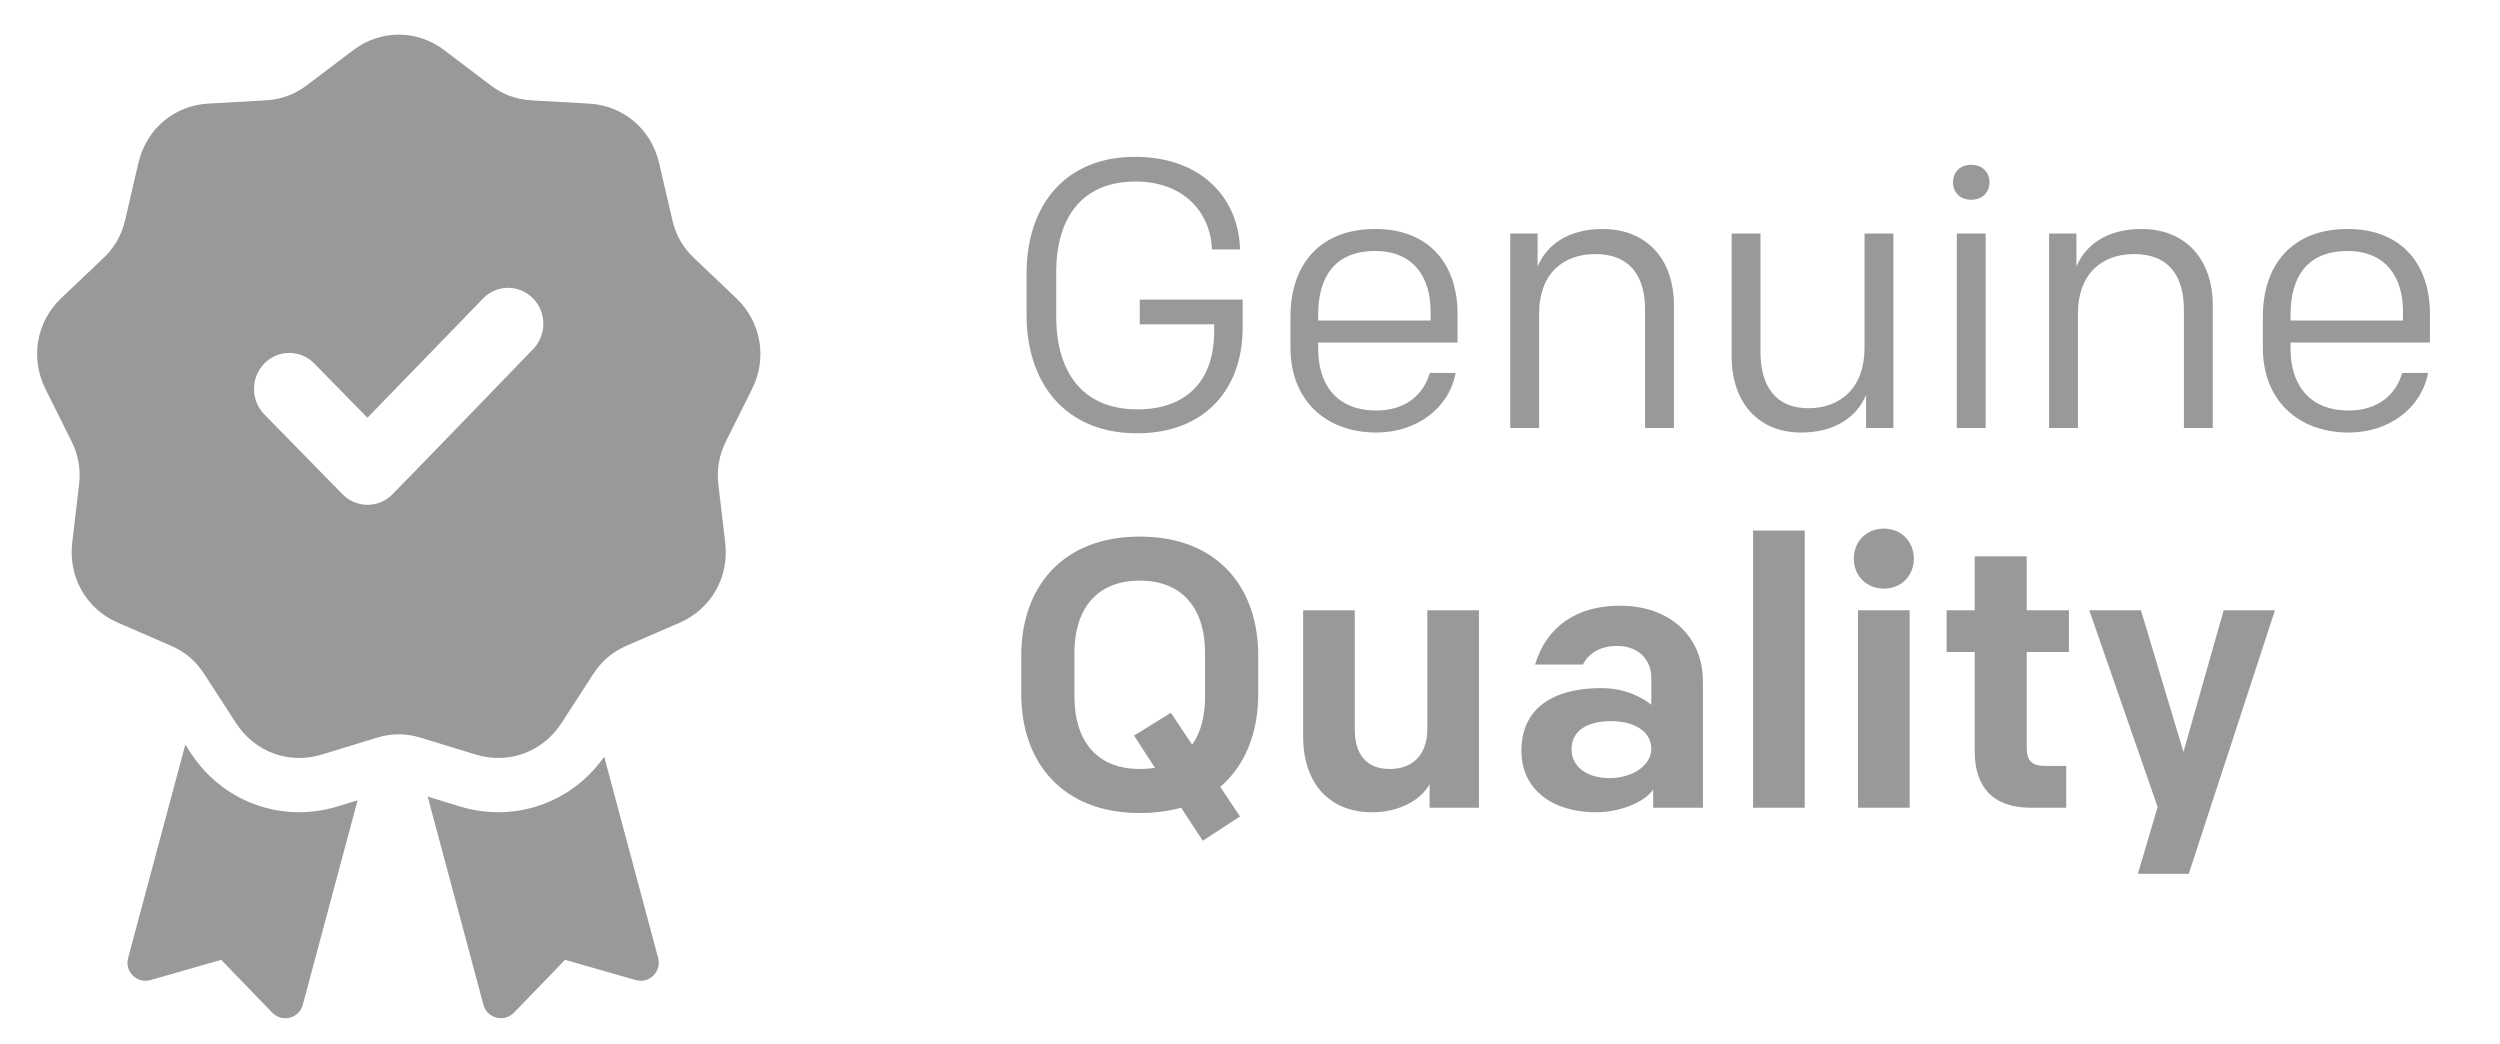
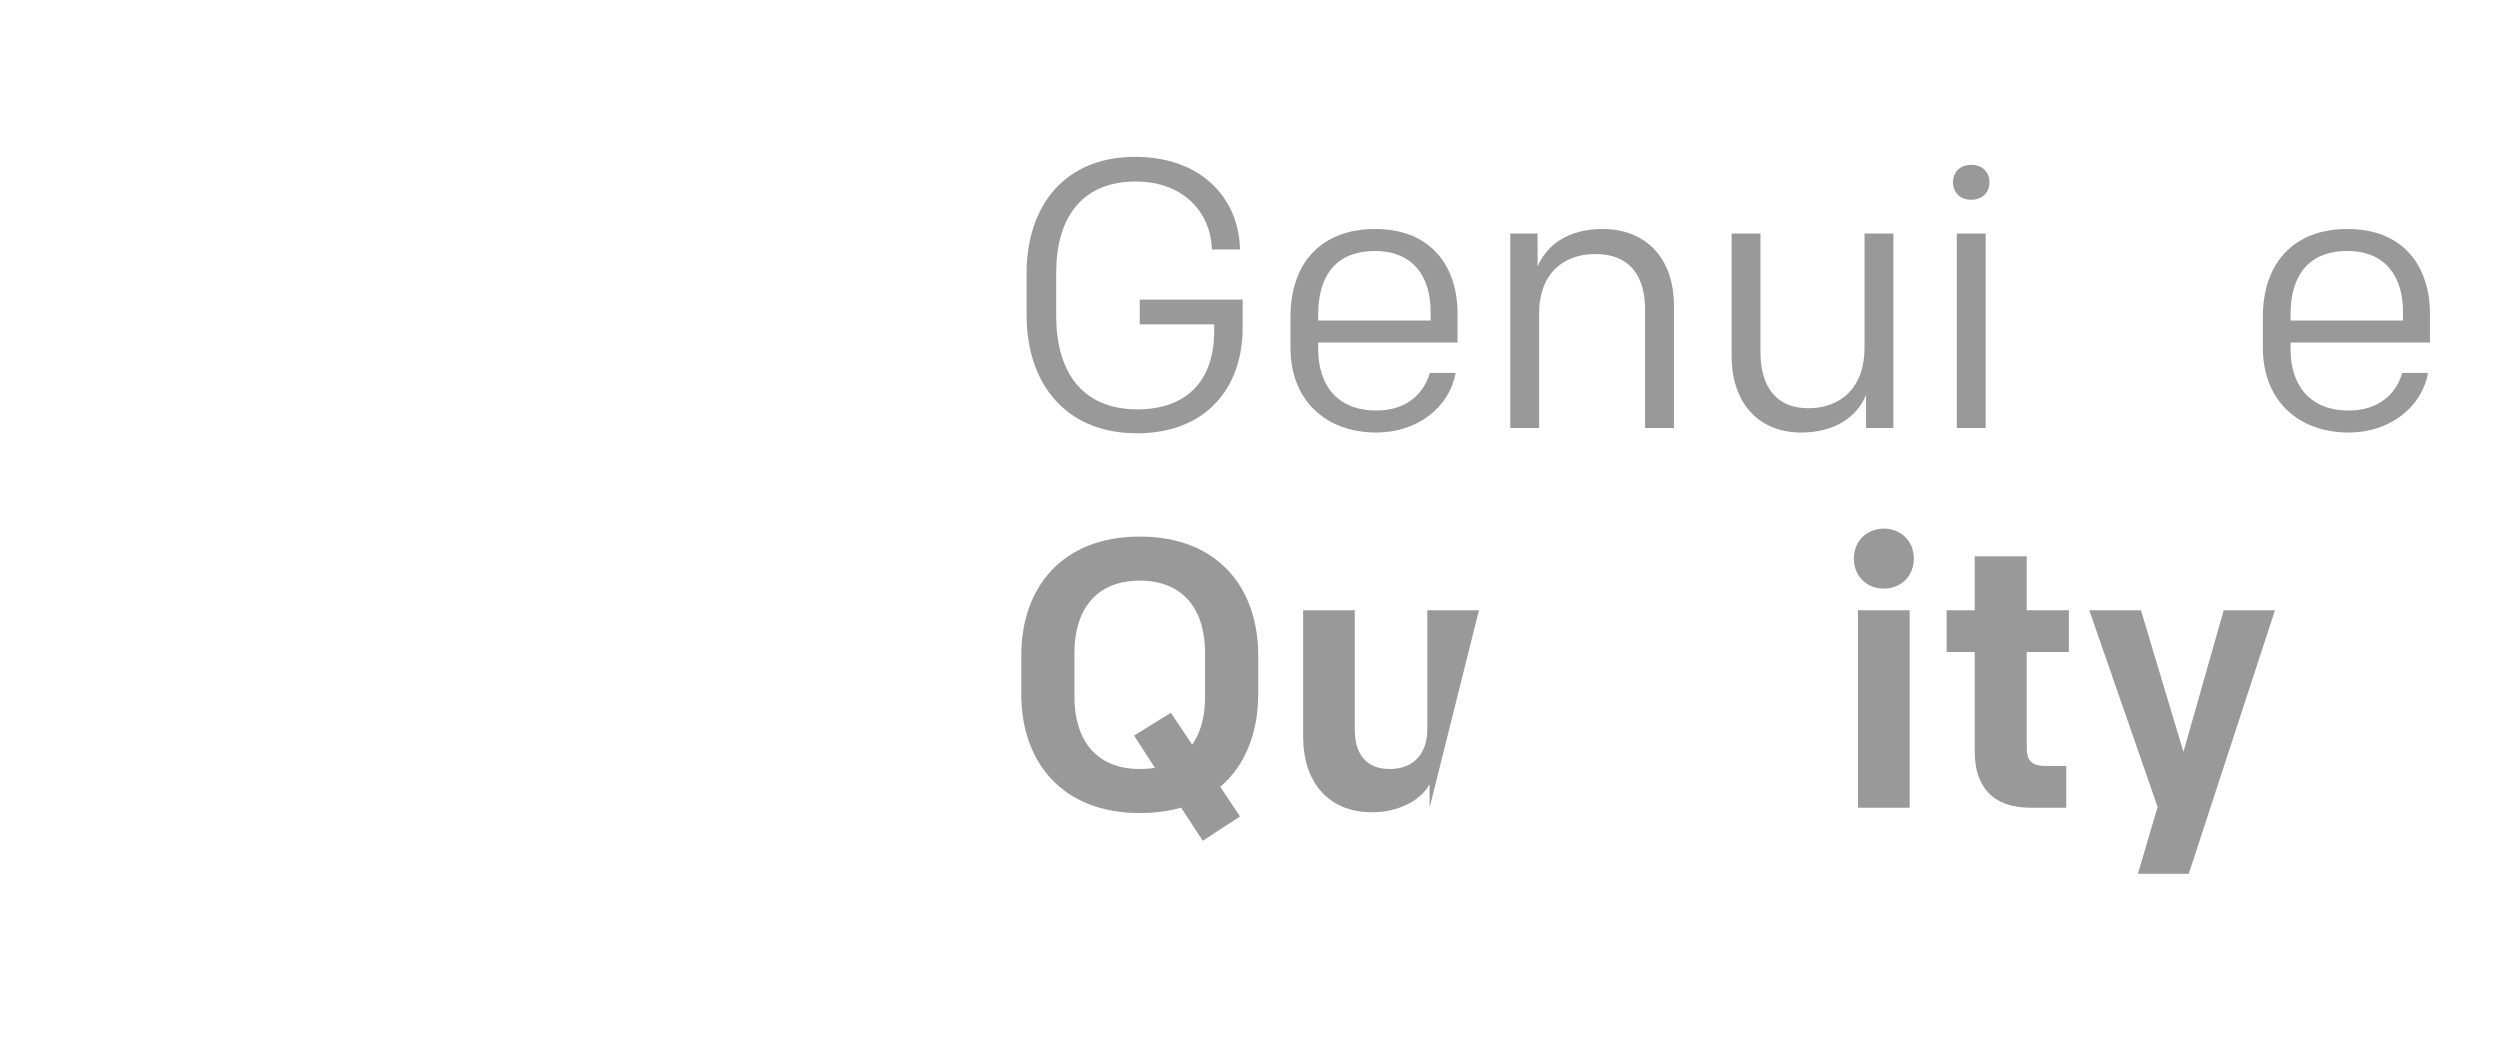
<svg xmlns="http://www.w3.org/2000/svg" fill="none" height="33" viewBox="0 0 79 33" width="79">
  <clipPath id="a">
    <path d="m.6.523h78v32h-78z" />
  </clipPath>
  <clipPath id="b">
    <path d="m-3.4.523h32v32h-32z" />
  </clipPath>
  <g clip-path="url(#a)" fill="#999">
    <g clip-path="url(#b)" clip-rule="evenodd" fill-rule="evenodd">
-       <path d="m14.044 1.589 1.451 1.1c.397.301.816.455 1.31.483l1.812.102c1.083.061 1.964.809 2.211 1.879l.415 1.787c.112.489.334.879.697 1.222l1.321 1.256c.794.752.993 1.898.502 2.879l-.819 1.638c-.222.448-.3.891-.242 1.39l.215 1.823c.13 1.091-.444 2.099-1.444 2.531l-1.666.722c-.455.198-.796.487-1.067.907l-.993 1.536c-.594.92-1.675 1.318-2.713 1l-1.736-.531c-.475-.145-.919-.145-1.395 0l-1.736.531c-1.04.318-2.119-.08-2.713-1l-.993-1.536c-.271-.42-.612-.71-1.067-.907l-1.668-.723c-.998-.433-1.572-1.44-1.444-2.531l.215-1.823c.06-.499-.018-.942-.242-1.39l-.816-1.638c-.491-.981-.292-2.126.5-2.879l1.323-1.256c.361-.344.583-.733.697-1.222l.413-1.787c.249-1.07 1.128-1.818 2.213-1.879l1.81-.102c.496-.028.912-.182 1.31-.483l1.453-1.1c.868-.658 2.018-.658 2.888 0zm-2.433 11.612 1.828-1.885 1.828-1.885c.433-.446 1.138-.447 1.574-.005.438.442.438 1.161.005 1.607-1.483 1.528-2.954 3.066-4.443 4.586-.435.445-1.143.445-1.579 0l-2.471-2.523c-.435-.445-.435-1.166 0-1.611.435-.444 1.141-.444 1.576 0z" />
-       <path d="m5.856 23.531.157.243c1.006 1.557 2.873 2.253 4.654 1.709l.001-0.0.632-.194-1.732 6.463c-.115.429-.654.569-.963.249l-1.615-1.67-2.233.639c-.427.122-.824-.268-.709-.697zm7.659 1.641 1.016.311c1.726.528 3.537-.112 4.562-1.571l1.704 6.361c.115.429-.282.82-.709.697l-2.233-.639-1.615 1.67c-.309.319-.848.18-.963-.249z" />
-     </g>
+       </g>
    <path d="m39.184 7.884c-.036-1.656-1.26-2.928-3.312-2.928-2.22 0-3.432 1.536-3.432 3.684v1.332c0 2.052 1.152 3.72 3.492 3.72 2.148 0 3.336-1.404 3.336-3.336v-.888h-3.252v.78h2.352v.216c0 1.62-.924 2.472-2.424 2.472-1.824 0-2.568-1.284-2.568-2.94v-1.392c0-1.68.78-2.868 2.508-2.868 1.512 0 2.376.972 2.412 2.148z" />
    <path d="m43.491 13.668c1.284 0 2.304-.78 2.508-1.884h-.816c-.204.696-.768 1.188-1.692 1.188-1.284 0-1.836-.864-1.836-1.932v-.216h4.404v-.912c0-1.512-.852-2.676-2.604-2.676-1.728 0-2.676 1.104-2.676 2.772v.984c0 1.656 1.116 2.676 2.712 2.676zm-1.836-3.732c0-1.128.48-2.004 1.8-2.004 1.2 0 1.752.816 1.752 1.908v.288h-3.552z" />
    <path d="m47.724 13.524h.912v-3.612c0-1.272.768-1.884 1.776-1.884 1.104 0 1.572.708 1.572 1.752v3.744h.912v-3.876c0-1.476-.876-2.412-2.256-2.412-1.068 0-1.764.492-2.052 1.188v-1.044h-.864z" />
    <path d="m59.831 7.38h-.912v3.612c0 1.272-.768 1.908-1.776 1.908-1.056 0-1.512-.732-1.512-1.776v-3.744h-.912v3.876c0 1.476.852 2.412 2.196 2.412 1.068 0 1.764-.492 2.052-1.188v1.044h.864z" />
    <path d="m61.835 13.524h.912v-6.144h-.912zm-.12-7.764c0 .324.228.552.576.552s.576-.228.576-.552-.228-.552-.576-.552-.576.228-.576.552z" />
-     <path d="m64.751 13.524h.912v-3.612c0-1.272.768-1.884 1.776-1.884 1.104 0 1.572.708 1.572 1.752v3.744h.912v-3.876c0-1.476-.876-2.412-2.256-2.412-1.068 0-1.764.492-2.052 1.188v-1.044h-.864z" />
    <path d="m74.218 13.668c1.284 0 2.304-.78 2.508-1.884h-.816c-.204.696-.768 1.188-1.692 1.188-1.284 0-1.836-.864-1.836-1.932v-.216h4.404v-.912c0-1.512-.852-2.676-2.604-2.676-1.728 0-2.676 1.104-2.676 2.772v.984c0 1.656 1.116 2.676 2.712 2.676zm-1.836-3.732c0-1.128.48-2.004 1.8-2.004 1.2 0 1.752.816 1.752 1.908v.288h-3.552z" />
    <path d="m39.76 20.712c0-2.136-1.272-3.756-3.744-3.756-2.46 0-3.744 1.62-3.744 3.756v1.224c0 2.136 1.284 3.756 3.744 3.756.48 0 .912-.06 1.308-.168l.684 1.044 1.176-.768-.624-.936c.792-.672 1.2-1.716 1.2-2.928zm-3.744 3.588c-1.404 0-2.064-.948-2.064-2.28v-1.392c0-1.332.66-2.28 2.064-2.28s2.064.948 2.064 2.28v1.392c0 .6-.132 1.128-.408 1.512l-.672-1.008-1.164.72.66 1.02c-.144.024-.312.036-.48.036z" />
-     <path d="m46.735 19.284h-1.632v3.756c0 .78-.432 1.26-1.188 1.26-.732 0-1.104-.456-1.104-1.248v-3.768h-1.632v3.996c0 1.416.78 2.388 2.184 2.388.804 0 1.524-.36 1.812-.888v.744h1.56z" />
-     <path d="m50.441 25.668c.72 0 1.512-.3 1.8-.72v.576h1.572v-3.984c0-1.452-1.068-2.4-2.628-2.4-1.344 0-2.316.648-2.676 1.86h1.512c.168-.336.516-.588 1.08-.588.672 0 1.08.432 1.08 1.008v.852c-.288-.24-.84-.528-1.584-.528-1.5 0-2.52.624-2.52 1.98 0 1.212.96 1.944 2.364 1.944zm.42-1.08c-.684 0-1.2-.336-1.2-.912s.48-.888 1.248-.888c.732 0 1.272.324 1.272.876 0 .528-.6.924-1.32.924z" />
-     <path d="m55.397 25.524h1.632v-8.76h-1.632z" />
+     <path d="m46.735 19.284h-1.632v3.756c0 .78-.432 1.26-1.188 1.26-.732 0-1.104-.456-1.104-1.248v-3.768h-1.632v3.996c0 1.416.78 2.388 2.184 2.388.804 0 1.524-.36 1.812-.888v.744z" />
    <path d="m58.713 25.524h1.632v-6.24h-1.632zm-.132-7.872c0 .54.396.948.948.948s.948-.408.948-.948-.396-.948-.948-.948-.948.408-.948.948z" />
    <path d="m64.165 25.524h1.128v-1.32h-.66c-.432 0-.588-.168-.588-.576v-3.024h1.332v-1.32h-1.332v-1.704h-1.644v1.704h-.888v1.32h.888v3.144c0 1.104.564 1.776 1.764 1.776z" />
    <path d="m69.165 27.612 2.724-8.328h-1.62l-1.272 4.476-1.344-4.476h-1.632l2.16 6.216-.624 2.112z" />
  </g>
</svg>